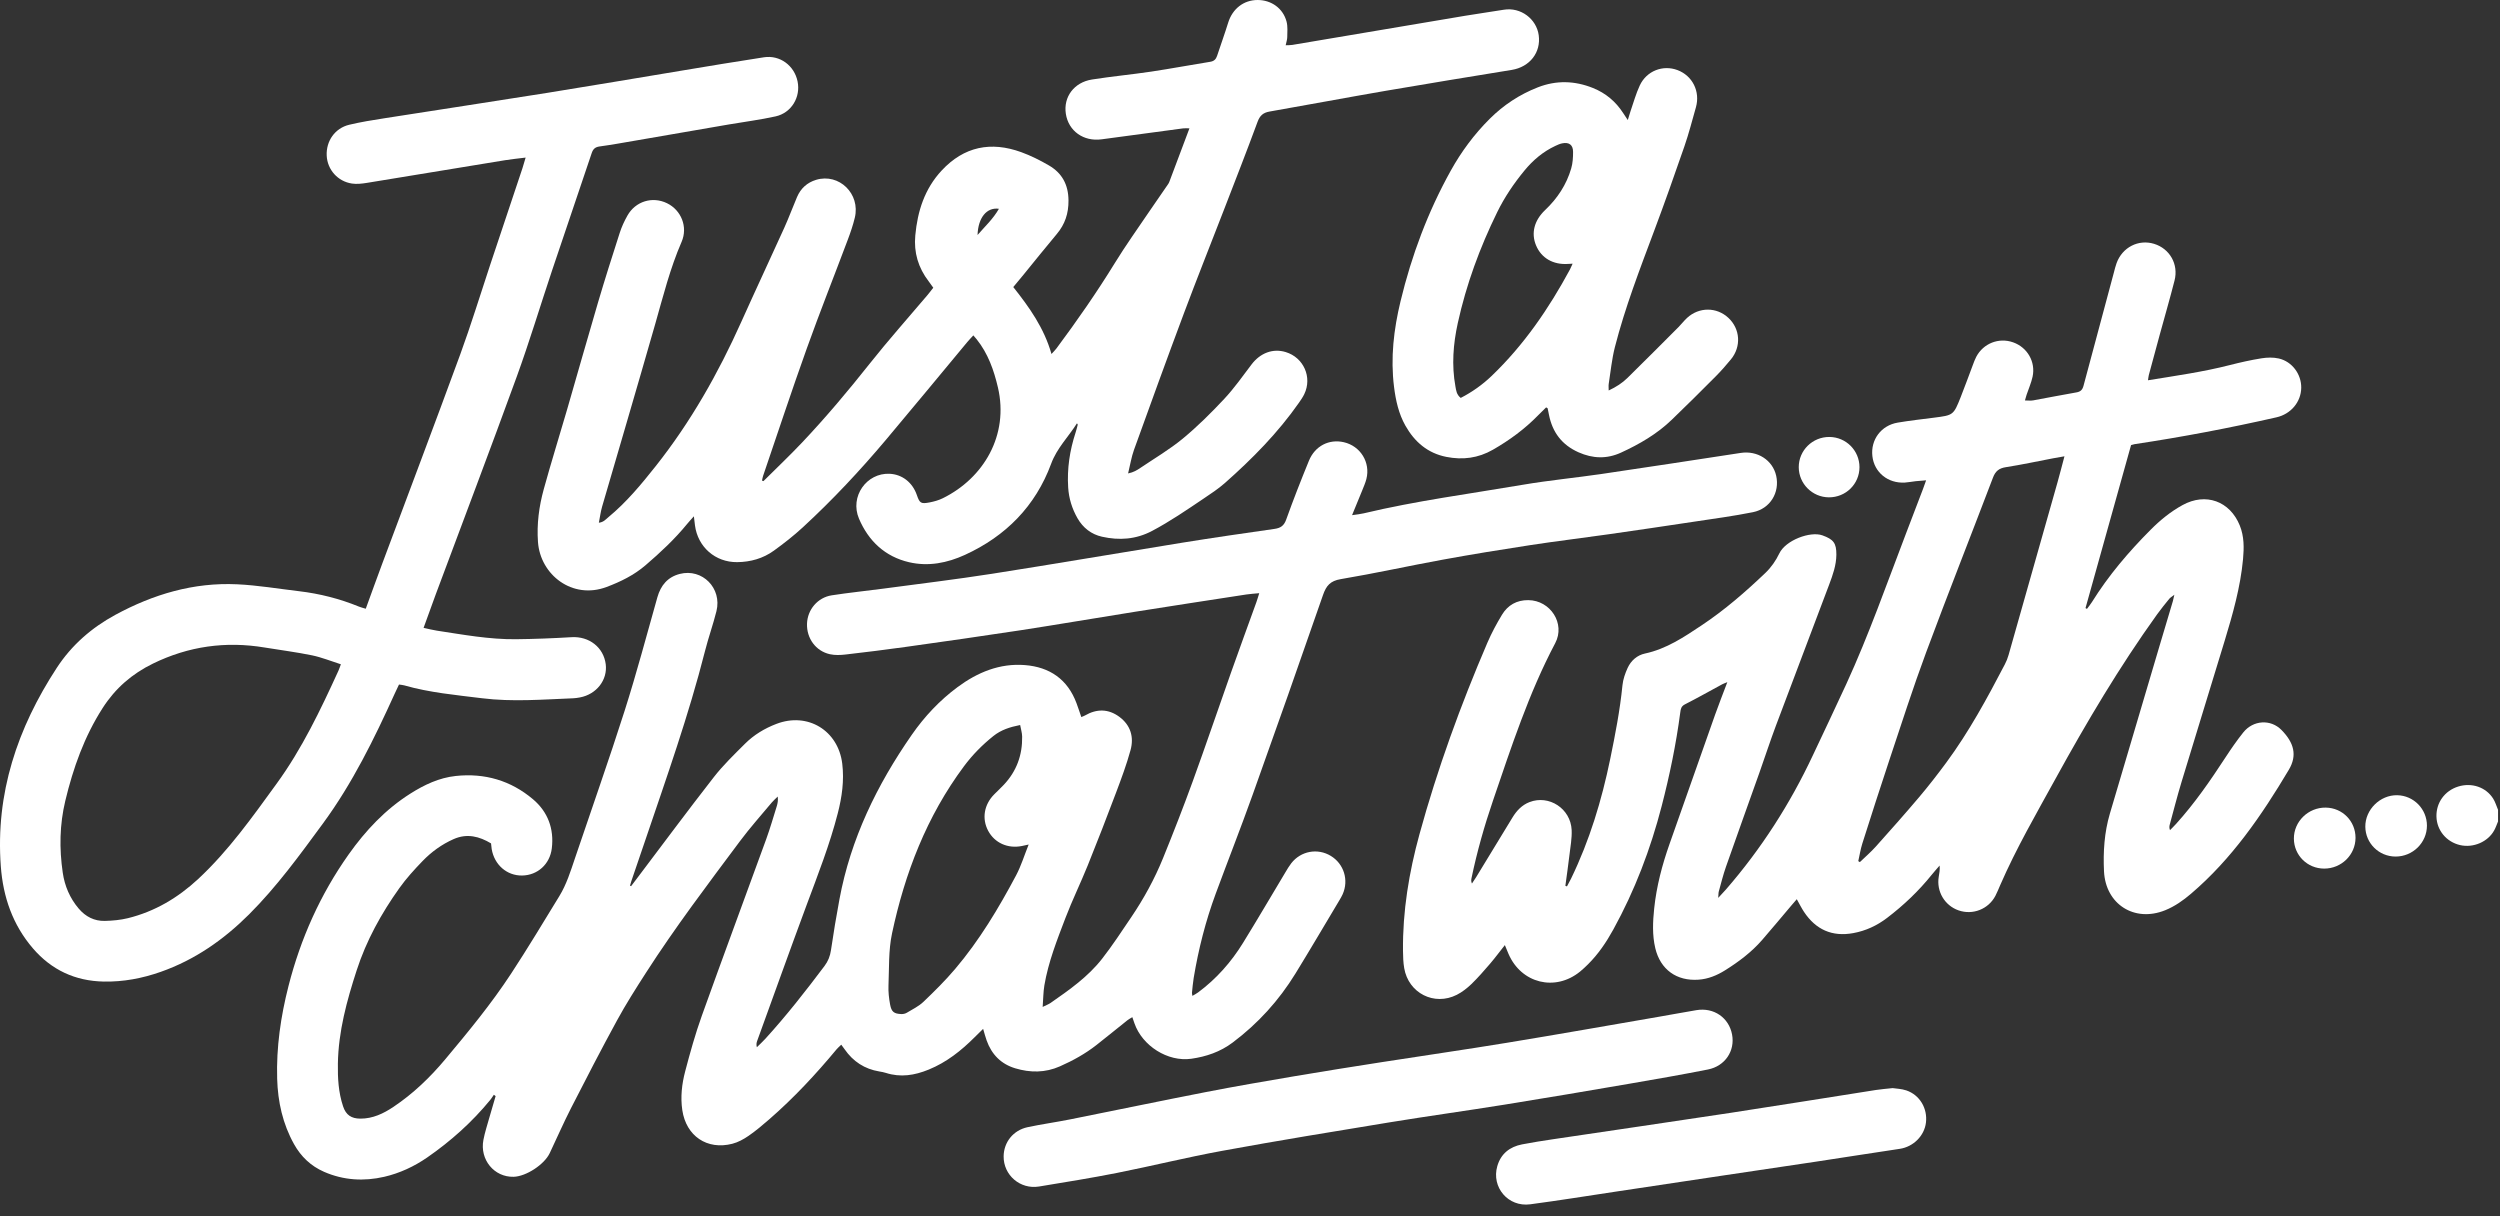
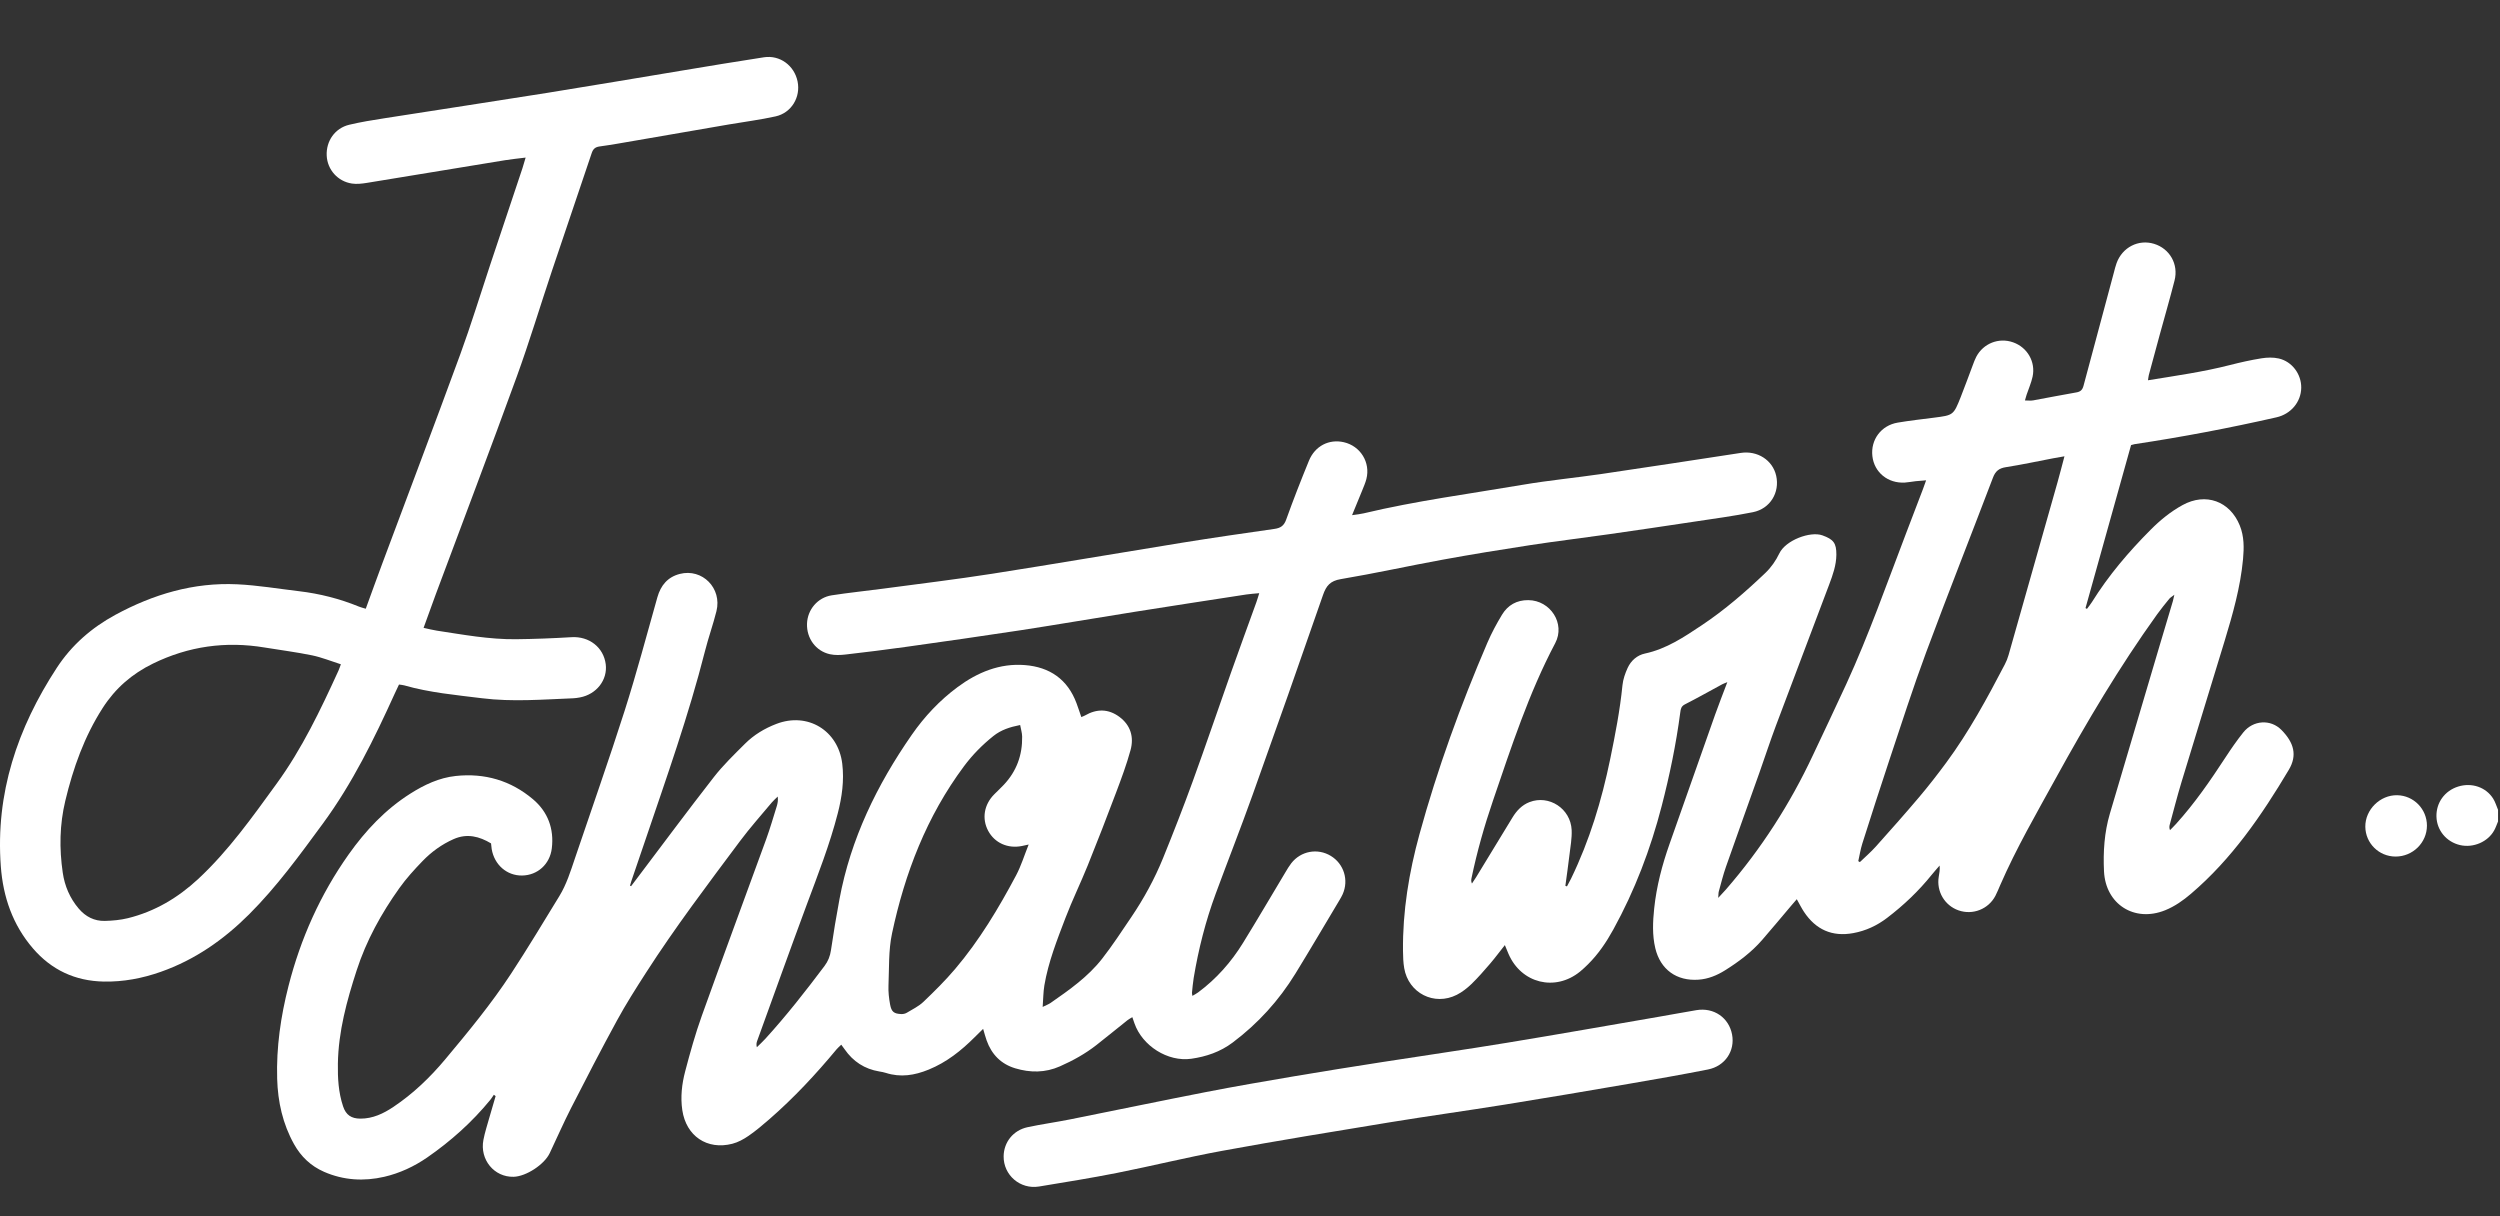
<svg xmlns="http://www.w3.org/2000/svg" width="148px" height="72px" viewBox="0 0 148 72" version="1.1">
  <rect x="0" y="0" width="148" height="72" fill="#333333" stroke="none" />
  <title>Group</title>
  <desc>Created with Sketch.</desc>
  <g id="Page-1" stroke="none" stroke-width="1" fill="none" fill-rule="evenodd">
    <g id="Group" transform="translate(0, -0)" fill="#FFFFFF" fill-rule="nonzero">
      <path d="M147.884,48.629 C147.81,48.805 147.75,48.989 147.658,49.156 C147.284,49.84 146.416,50.211 145.635,50.029 C144.827,49.841 144.26,49.157 144.238,48.343 C144.216,47.521 144.727,46.813 145.523,46.564 C146.32,46.315 147.165,46.596 147.596,47.279 C147.722,47.48 147.79,47.719 147.884,47.94 L147.884,48.629 Z" id="Fill-4" />
      <path d="M60.393,42.921 C59.776,43.042 59.257,43.214 58.81,43.571 C58.153,44.096 57.568,44.689 57.066,45.364 C54.862,48.326 53.566,51.689 52.807,55.263 C52.595,56.261 52.641,57.316 52.598,58.346 C52.583,58.718 52.626,59.1 52.694,59.467 C52.775,59.906 52.926,60.015 53.361,60.033 C53.469,60.037 53.594,60.009 53.686,59.953 C54.021,59.751 54.387,59.575 54.665,59.31 C55.316,58.688 55.96,58.052 56.541,57.366 C57.98,55.671 59.117,53.771 60.156,51.815 C60.45,51.259 60.636,50.646 60.897,49.996 C60.716,50.036 60.609,50.06 60.502,50.082 C59.663,50.253 58.885,49.903 58.5,49.184 C58.115,48.464 58.254,47.629 58.863,47.02 C59.048,46.835 59.24,46.655 59.42,46.465 C60.179,45.663 60.531,44.7 60.511,43.603 C60.507,43.384 60.437,43.166 60.393,42.921 M37.36,52.462 C37.466,52.321 37.573,52.18 37.68,52.039 C39.203,50.025 40.706,47.996 42.259,46.005 C42.811,45.297 43.466,44.666 44.104,44.029 C44.63,43.503 45.266,43.121 45.963,42.854 C47.814,42.144 49.624,43.243 49.862,45.215 C49.982,46.209 49.844,47.179 49.599,48.137 C49.122,49.999 48.418,51.784 47.75,53.582 C46.758,56.256 45.797,58.942 44.824,61.623 C44.786,61.727 44.764,61.836 44.805,61.997 C44.972,61.831 45.147,61.672 45.305,61.499 C46.556,60.128 47.697,58.669 48.811,57.186 C49.022,56.905 49.143,56.603 49.194,56.247 C49.34,55.242 49.51,54.239 49.695,53.24 C50.359,49.659 51.916,46.466 53.978,43.5 C54.732,42.415 55.632,41.458 56.694,40.672 C57.87,39.802 59.184,39.255 60.675,39.373 C62.138,39.488 63.202,40.213 63.729,41.629 C63.826,41.888 63.911,42.152 64.014,42.45 C64.1,42.413 64.172,42.39 64.236,42.353 C64.931,41.952 65.618,41.959 66.265,42.436 C66.933,42.931 67.14,43.634 66.928,44.406 C66.695,45.257 66.385,46.09 66.073,46.918 C65.53,48.36 64.974,49.797 64.397,51.226 C63.974,52.274 63.476,53.292 63.073,54.347 C62.577,55.648 62.062,56.948 61.827,58.331 C61.761,58.724 61.762,59.129 61.726,59.61 C61.947,59.5 62.083,59.451 62.199,59.371 C63.304,58.602 64.412,57.826 65.248,56.753 C65.861,55.967 66.408,55.128 66.968,54.301 C67.714,53.199 68.352,52.032 68.853,50.799 C69.463,49.296 70.054,47.785 70.608,46.26 C71.386,44.119 72.117,41.961 72.877,39.813 C73.369,38.422 73.878,37.037 74.378,35.649 C74.433,35.497 74.476,35.341 74.547,35.117 C74.26,35.145 74.021,35.157 73.786,35.193 C71.583,35.532 69.379,35.869 67.177,36.219 C64.928,36.576 62.682,36.963 60.431,37.309 C58.163,37.657 55.891,37.977 53.619,38.297 C52.434,38.463 51.246,38.611 50.058,38.747 C49.753,38.783 49.428,38.796 49.132,38.73 C48.293,38.546 47.744,37.785 47.775,36.919 C47.804,36.091 48.402,35.373 49.238,35.243 C50.242,35.087 51.254,34.986 52.262,34.851 C54.423,34.562 56.588,34.302 58.742,33.965 C62.498,33.377 66.246,32.732 70,32.126 C71.812,31.834 73.629,31.57 75.447,31.311 C75.809,31.26 76.01,31.129 76.142,30.76 C76.562,29.588 77.017,28.428 77.489,27.275 C77.848,26.399 78.679,25.978 79.555,26.179 C80.54,26.406 81.141,27.376 80.89,28.357 C80.829,28.593 80.728,28.82 80.637,29.048 C80.454,29.502 80.266,29.954 80.042,30.498 C80.323,30.455 80.527,30.438 80.723,30.391 C83.836,29.648 87.008,29.234 90.157,28.697 C91.708,28.433 93.278,28.285 94.835,28.056 C97.575,27.653 100.313,27.232 103.05,26.813 C104.037,26.661 104.941,27.236 105.15,28.164 C105.372,29.154 104.796,30.117 103.775,30.321 C102.62,30.553 101.448,30.709 100.282,30.885 C98.597,31.14 96.911,31.389 95.223,31.63 C93.682,31.85 92.135,32.035 90.596,32.271 C88.862,32.536 87.131,32.818 85.406,33.133 C83.391,33.501 81.39,33.946 79.371,34.285 C78.751,34.389 78.513,34.674 78.322,35.224 C76.953,39.173 75.564,43.116 74.156,47.051 C73.455,49.011 72.693,50.949 71.972,52.902 C71.373,54.521 70.95,56.188 70.667,57.89 C70.618,58.181 70.596,58.476 70.565,58.77 C70.56,58.816 70.577,58.864 70.59,58.956 C70.716,58.88 70.828,58.826 70.927,58.752 C72.008,57.95 72.886,56.958 73.588,55.818 C74.44,54.436 75.26,53.034 76.095,51.642 C76.205,51.459 76.312,51.273 76.442,51.106 C77.01,50.377 77.999,50.195 78.782,50.668 C79.56,51.138 79.86,52.104 79.484,52.943 C79.431,53.062 79.364,53.176 79.297,53.288 C78.43,54.738 77.575,56.195 76.691,57.634 C75.711,59.229 74.474,60.593 72.971,61.721 C72.237,62.272 71.406,62.553 70.526,62.678 C69.129,62.876 67.623,61.912 67.16,60.583 C67.123,60.475 67.086,60.367 67.034,60.217 C66.929,60.282 66.833,60.327 66.752,60.392 C66.136,60.882 65.527,61.381 64.908,61.867 C64.246,62.385 63.516,62.788 62.747,63.128 C61.877,63.513 60.993,63.511 60.103,63.244 C59.259,62.991 58.704,62.42 58.409,61.595 C58.337,61.396 58.286,61.191 58.201,60.909 C58.008,61.1 57.85,61.253 57.695,61.408 C56.9,62.202 56.036,62.889 54.979,63.32 C54.146,63.661 53.314,63.797 52.44,63.515 C52.316,63.475 52.185,63.453 52.056,63.431 C51.183,63.286 50.504,62.842 50.002,62.118 C49.947,62.037 49.886,61.96 49.803,61.846 C49.704,61.943 49.608,62.02 49.531,62.113 C48.303,63.592 46.997,64.996 45.545,66.259 C45.149,66.603 44.747,66.944 44.316,67.241 C44.025,67.442 43.694,67.624 43.354,67.711 C41.856,68.096 40.618,67.25 40.392,65.719 C40.278,64.943 40.366,64.172 40.562,63.427 C40.853,62.318 41.162,61.21 41.548,60.132 C42.797,56.644 44.09,53.172 45.355,49.69 C45.59,49.044 45.78,48.381 45.986,47.724 C46.038,47.555 46.07,47.379 46.042,47.156 C45.922,47.276 45.791,47.386 45.683,47.515 C45.053,48.271 44.395,49.007 43.808,49.794 C41.895,52.357 39.963,54.907 38.233,57.6 C37.639,58.524 37.048,59.453 36.523,60.417 C35.589,62.129 34.694,63.862 33.806,65.599 C33.359,66.474 32.966,67.377 32.544,68.265 C32.224,68.942 31.145,69.646 30.408,69.666 C29.258,69.697 28.393,68.653 28.618,67.481 C28.701,67.048 28.839,66.624 28.959,66.198 C29.082,65.761 29.213,65.325 29.341,64.889 C29.306,64.863 29.271,64.837 29.236,64.81 C29.165,64.912 29.102,65.019 29.024,65.114 C27.945,66.43 26.69,67.554 25.293,68.521 C24.516,69.058 23.66,69.455 22.75,69.666 C21.546,69.944 20.338,69.877 19.183,69.371 C18.404,69.03 17.821,68.475 17.407,67.734 C16.736,66.532 16.448,65.229 16.408,63.867 C16.354,62.001 16.618,60.176 17.08,58.369 C17.799,55.556 18.962,52.953 20.638,50.585 C21.641,49.169 22.814,47.917 24.295,46.981 C25.121,46.459 25.992,46.044 26.976,45.938 C28.691,45.754 30.238,46.205 31.552,47.315 C32.435,48.061 32.808,49.066 32.667,50.223 C32.553,51.166 31.818,51.818 30.909,51.831 C30.009,51.845 29.266,51.199 29.108,50.265 C29.092,50.168 29.086,50.07 29.07,49.929 C28.38,49.516 27.652,49.322 26.855,49.675 C26.157,49.984 25.543,50.428 25.017,50.973 C24.528,51.479 24.049,52.005 23.642,52.576 C22.572,54.078 21.685,55.682 21.114,57.447 C20.531,59.245 20.033,61.06 20.003,62.97 C19.989,63.827 20.035,64.669 20.31,65.495 C20.481,66.013 20.804,66.219 21.328,66.223 C22.07,66.228 22.702,65.921 23.29,65.528 C24.456,64.748 25.459,63.786 26.36,62.709 C27.729,61.073 29.086,59.426 30.256,57.641 C31.245,56.133 32.173,54.586 33.114,53.048 C33.536,52.359 33.775,51.589 34.032,50.827 C35.017,47.907 36.046,45.001 36.982,42.066 C37.688,39.849 38.283,37.596 38.917,35.357 C39.117,34.652 39.529,34.159 40.245,33.976 C41.578,33.635 42.752,34.823 42.414,36.18 C42.216,36.975 41.937,37.749 41.736,38.543 C40.771,42.346 39.456,46.038 38.199,49.748 C37.925,50.555 37.648,51.361 37.374,52.168 C37.344,52.255 37.322,52.343 37.296,52.431 C37.317,52.441 37.338,52.452 37.36,52.462" id="chat" />
      <path d="M122.216,27.013 C121.93,27.063 121.739,27.095 121.548,27.131 C120.615,27.309 119.685,27.511 118.746,27.657 C118.338,27.72 118.128,27.894 117.983,28.278 C116.672,31.725 115.314,35.155 114.03,38.612 C113.249,40.716 112.564,42.857 111.853,44.986 C111.303,46.634 110.775,48.288 110.248,49.943 C110.142,50.28 110.088,50.633 110.01,50.978 C110.041,50.998 110.072,51.017 110.103,51.037 C110.417,50.734 110.751,50.448 111.042,50.124 C111.907,49.159 112.767,48.19 113.604,47.201 C114.165,46.538 114.699,45.851 115.215,45.152 C116.563,43.326 117.641,41.335 118.688,39.328 C118.778,39.155 118.853,38.969 118.906,38.781 C119.874,35.376 120.839,31.97 121.802,28.563 C121.94,28.077 122.063,27.586 122.216,27.013 M127.161,22.512 C128.829,22.241 130.433,22.015 132.007,21.612 C132.625,21.454 133.251,21.313 133.881,21.212 C134.213,21.159 134.576,21.148 134.902,21.222 C135.695,21.402 136.246,22.158 136.233,22.96 C136.22,23.808 135.611,24.514 134.77,24.705 C131.988,25.338 129.189,25.871 126.368,26.294 C126.32,26.301 126.274,26.319 126.159,26.349 C125.266,29.545 124.364,32.772 123.462,35.999 C123.49,36.014 123.519,36.03 123.548,36.046 C123.647,35.911 123.757,35.781 123.846,35.638 C124.822,34.07 126.011,32.675 127.31,31.369 C127.88,30.795 128.5,30.288 129.21,29.899 C130.58,29.148 132.012,29.664 132.597,31.114 C132.856,31.757 132.85,32.425 132.788,33.101 C132.634,34.761 132.18,36.353 131.699,37.939 C130.851,40.73 129.987,43.517 129.142,46.309 C128.89,47.14 128.677,47.983 128.448,48.821 C128.423,48.912 128.412,49.006 128.463,49.146 C128.582,49.024 128.705,48.906 128.819,48.779 C129.925,47.56 130.853,46.209 131.751,44.835 C132.082,44.328 132.428,43.827 132.806,43.355 C133.386,42.633 134.419,42.558 135.066,43.217 C135.802,43.965 136.01,44.712 135.499,45.57 C133.891,48.271 132.124,50.85 129.705,52.912 C129.241,53.308 128.748,53.656 128.178,53.887 C126.361,54.621 124.65,53.535 124.557,51.581 C124.502,50.427 124.576,49.284 124.903,48.171 C125.875,44.869 126.856,41.57 127.834,38.271 C128.099,37.375 128.369,36.481 128.635,35.585 C128.662,35.494 128.678,35.399 128.722,35.208 C128.573,35.325 128.481,35.375 128.42,35.45 C128.172,35.755 127.923,36.06 127.694,36.379 C125.471,39.475 123.533,42.745 121.698,46.081 C120.553,48.164 119.36,50.221 118.41,52.405 C118.318,52.615 118.234,52.83 118.128,53.033 C117.712,53.826 116.784,54.188 115.943,53.893 C115.123,53.606 114.63,52.772 114.773,51.906 C114.807,51.698 114.852,51.492 114.825,51.241 C114.67,51.422 114.509,51.599 114.36,51.784 C113.585,52.749 112.695,53.593 111.713,54.342 C111.116,54.797 110.454,55.104 109.714,55.24 C108.46,55.47 107.494,55.033 106.797,53.983 C106.646,53.756 106.526,53.509 106.37,53.233 C106.245,53.379 106.14,53.499 106.037,53.62 C105.465,54.296 104.899,54.977 104.319,55.645 C103.689,56.37 102.927,56.94 102.118,57.446 C101.64,57.744 101.128,57.956 100.557,57.997 C99.257,58.091 98.293,57.398 97.992,56.129 C97.809,55.352 97.846,54.563 97.928,53.779 C98.066,52.468 98.399,51.201 98.837,49.961 C99.737,47.41 100.632,44.858 101.534,42.309 C101.752,41.694 101.993,41.086 102.258,40.383 C102.101,40.448 102.022,40.474 101.95,40.513 C101.215,40.91 100.488,41.321 99.744,41.7 C99.522,41.813 99.498,41.978 99.472,42.175 C99.227,44.046 98.844,45.893 98.372,47.718 C97.712,50.267 96.783,52.715 95.509,55.026 C95.095,55.778 94.621,56.482 94.01,57.087 C93.859,57.237 93.703,57.384 93.538,57.519 C92.067,58.716 90.058,58.218 89.303,56.469 C89.234,56.309 89.17,56.147 89.088,55.95 C88.776,56.344 88.503,56.712 88.206,57.059 C87.853,57.469 87.497,57.88 87.109,58.255 C86.853,58.502 86.559,58.732 86.244,58.892 C84.907,59.571 83.383,58.795 83.129,57.316 C83.071,56.978 83.061,56.63 83.057,56.287 C83.033,53.94 83.412,51.647 84.031,49.393 C85.095,45.514 86.468,41.742 88.054,38.048 C88.299,37.477 88.596,36.925 88.918,36.393 C89.262,35.823 89.792,35.521 90.476,35.528 C91.786,35.54 92.681,36.916 92.069,38.075 C90.499,41.047 89.469,44.228 88.387,47.391 C87.872,48.896 87.439,50.426 87.114,51.984 C87.095,52.078 87.081,52.173 87.139,52.306 C87.223,52.177 87.312,52.052 87.392,51.921 C88.109,50.745 88.824,49.568 89.541,48.392 C89.786,47.991 90.095,47.66 90.544,47.485 C91.698,47.036 92.983,47.867 93.042,49.138 C93.064,49.624 92.97,50.116 92.913,50.604 C92.841,51.217 92.752,51.828 92.67,52.44 C92.701,52.452 92.733,52.464 92.764,52.475 C92.845,52.322 92.93,52.171 93.006,52.016 C94.101,49.76 94.821,47.382 95.325,44.931 C95.622,43.486 95.904,42.039 96.05,40.567 C96.085,40.217 96.209,39.862 96.357,39.539 C96.557,39.105 96.918,38.788 97.386,38.688 C98.657,38.416 99.707,37.706 100.754,37.008 C102.108,36.106 103.336,35.038 104.511,33.917 C104.848,33.596 105.134,33.187 105.334,32.766 C105.709,31.976 107.174,31.438 107.883,31.692 C108.535,31.927 108.718,32.142 108.713,32.839 C108.708,33.459 108.503,34.032 108.29,34.599 C107.241,37.392 106.177,40.178 105.13,42.972 C104.785,43.892 104.482,44.828 104.153,45.755 C103.495,47.608 102.827,49.458 102.177,51.314 C102.009,51.793 101.888,52.288 101.752,52.777 C101.728,52.864 101.735,52.959 101.719,53.155 C101.918,52.94 102.051,52.802 102.177,52.657 C104.265,50.251 105.97,47.597 107.322,44.713 C107.983,43.303 108.657,41.9 109.306,40.484 C110.638,37.577 111.697,34.56 112.838,31.576 C113.172,30.704 113.505,29.831 113.838,28.958 C113.896,28.806 113.948,28.653 114.026,28.435 C113.787,28.455 113.597,28.466 113.408,28.487 C113.196,28.51 112.986,28.555 112.774,28.568 C111.768,28.63 110.954,27.967 110.845,27.005 C110.734,26.035 111.362,25.184 112.344,25.019 C113.055,24.899 113.773,24.818 114.488,24.727 C115.639,24.579 115.645,24.584 116.074,23.506 C116.323,22.882 116.548,22.249 116.787,21.621 C116.851,21.452 116.911,21.281 116.995,21.122 C117.415,20.325 118.332,19.968 119.176,20.266 C120.019,20.564 120.518,21.418 120.329,22.3 C120.25,22.666 120.094,23.015 119.974,23.372 C119.943,23.464 119.919,23.558 119.876,23.707 C120.058,23.707 120.214,23.729 120.362,23.703 C121.217,23.55 122.068,23.375 122.924,23.23 C123.175,23.188 123.283,23.069 123.345,22.835 C123.939,20.601 124.54,18.37 125.14,16.139 C125.191,15.949 125.235,15.756 125.303,15.572 C125.647,14.638 126.597,14.153 127.519,14.434 C128.447,14.717 128.98,15.642 128.733,16.607 C128.458,17.686 128.146,18.757 127.852,19.831 C127.636,20.622 127.423,21.413 127.21,22.204 C127.19,22.281 127.184,22.362 127.161,22.512" id="with" />
-       <path d="M59.136,12.36 C58.412,12.258 57.903,12.889 57.871,13.913 C58.323,13.388 58.791,12.965 59.136,12.36 M45.195,28.483 C45.961,27.721 46.746,26.978 47.488,26.193 C48.896,24.702 50.215,23.134 51.489,21.525 C52.589,20.137 53.769,18.814 54.913,17.461 C55.027,17.326 55.133,17.182 55.25,17.033 C55.149,16.893 55.068,16.772 54.979,16.657 C54.361,15.854 54.091,14.95 54.185,13.939 C54.318,12.501 54.735,11.182 55.746,10.095 C57.074,8.669 58.662,8.357 60.455,9.007 C61.022,9.213 61.571,9.488 62.094,9.792 C62.874,10.246 63.247,10.929 63.255,11.866 C63.26,12.636 63.05,13.273 62.563,13.853 C61.899,14.644 61.255,15.451 60.602,16.251 C60.406,16.492 60.206,16.729 59.986,16.994 C60.934,18.188 61.808,19.413 62.248,20.957 C62.384,20.805 62.474,20.72 62.546,20.622 C63.761,18.99 64.921,17.322 65.988,15.588 C66.64,14.527 67.367,13.512 68.065,12.48 C68.422,11.951 68.789,11.429 69.15,10.904 C69.178,10.864 69.203,10.82 69.22,10.775 C69.613,9.733 70.004,8.691 70.415,7.598 C70.276,7.598 70.156,7.584 70.039,7.6 C68.431,7.814 66.823,8.032 65.215,8.248 C64.144,8.392 63.255,7.757 63.098,6.738 C62.945,5.744 63.579,4.876 64.646,4.707 C65.811,4.523 66.988,4.413 68.155,4.239 C69.321,4.064 70.481,3.844 71.646,3.658 C71.877,3.621 71.986,3.505 72.054,3.299 C72.269,2.646 72.505,1.999 72.708,1.342 C72.961,0.525 73.619,0.003 74.444,1.67355535e-05 C75.258,-0.003 75.956,0.49 76.164,1.278 C76.241,1.569 76.209,1.892 76.205,2.2 C76.204,2.344 76.152,2.487 76.112,2.679 C76.263,2.672 76.386,2.679 76.505,2.659 C79.915,2.085 83.325,1.506 86.735,0.934 C87.495,0.806 88.259,0.704 89.019,0.577 C90.028,0.408 90.959,1.121 91.092,2.082 C91.235,3.107 90.56,3.964 89.498,4.138 C87.007,4.546 84.516,4.948 82.028,5.377 C79.735,5.772 77.449,6.203 75.156,6.604 C74.777,6.671 74.585,6.84 74.447,7.214 C73.802,8.967 73.119,10.707 72.446,12.45 C71.66,14.483 70.851,16.508 70.087,18.55 C69.082,21.236 68.105,23.933 67.132,26.632 C66.979,27.056 66.91,27.511 66.783,28.028 C67.116,27.959 67.318,27.83 67.513,27.698 C68.356,27.13 69.24,26.61 70.021,25.966 C70.89,25.248 71.698,24.445 72.469,23.621 C73.06,22.989 73.564,22.273 74.088,21.58 C74.606,20.895 75.355,20.61 76.116,20.843 C77.177,21.167 77.695,22.335 77.213,23.334 C77.128,23.51 77.015,23.674 76.903,23.835 C75.655,25.622 74.136,27.161 72.51,28.598 C72.119,28.943 71.675,29.233 71.24,29.526 C70.248,30.194 69.263,30.871 68.201,31.432 C67.246,31.936 66.258,32.001 65.24,31.774 C64.605,31.633 64.112,31.247 63.787,30.679 C63.466,30.117 63.277,29.509 63.236,28.859 C63.165,27.747 63.328,26.668 63.673,25.612 C63.723,25.458 63.761,25.3 63.802,25.142 C63.805,25.132 63.789,25.116 63.757,25.06 C63.243,25.872 62.571,26.525 62.227,27.456 C61.302,29.96 59.547,31.739 57.126,32.848 C56.077,33.328 54.963,33.55 53.819,33.284 C52.39,32.952 51.413,32.023 50.852,30.705 C50.295,29.398 51.301,27.98 52.672,28.048 C53.411,28.085 54.018,28.559 54.275,29.3 C54.443,29.787 54.514,29.842 55.027,29.744 C55.297,29.692 55.573,29.615 55.819,29.493 C58.232,28.303 59.736,25.763 59.078,22.94 C58.837,21.909 58.49,20.925 57.818,20.085 C57.768,20.022 57.713,19.963 57.62,19.855 C57.49,19.999 57.369,20.123 57.259,20.255 C55.654,22.184 54.061,24.122 52.444,26.041 C50.911,27.862 49.285,29.598 47.534,31.212 C46.993,31.711 46.409,32.168 45.813,32.599 C45.173,33.063 44.428,33.271 43.64,33.279 C42.343,33.291 41.309,32.38 41.142,31.1 C41.123,30.955 41.107,30.81 41.078,30.565 C40.915,30.749 40.797,30.872 40.689,31.005 C39.95,31.911 39.1,32.705 38.214,33.464 C37.532,34.049 36.744,34.436 35.908,34.75 C33.88,35.512 31.985,34.024 31.848,32.085 C31.772,31.021 31.91,29.984 32.188,28.97 C32.622,27.39 33.113,25.826 33.57,24.252 C34.183,22.143 34.776,20.029 35.398,17.922 C35.807,16.54 36.242,15.165 36.685,13.793 C36.799,13.436 36.96,13.088 37.144,12.762 C37.623,11.914 38.62,11.612 39.482,12.028 C40.33,12.437 40.734,13.436 40.35,14.32 C39.667,15.892 39.255,17.546 38.788,19.185 C38.23,21.139 37.66,23.09 37.092,25.041 C36.611,26.693 36.121,28.343 35.644,29.996 C35.559,30.291 35.521,30.6 35.452,30.945 C35.731,30.917 35.864,30.743 36.017,30.617 C37.087,29.734 37.963,28.675 38.821,27.592 C40.891,24.977 42.517,22.104 43.878,19.069 C44.716,17.2 45.588,15.345 46.432,13.479 C46.702,12.882 46.927,12.265 47.185,11.663 C47.403,11.152 47.784,10.806 48.318,10.645 C49.676,10.238 50.946,11.476 50.605,12.888 C50.498,13.333 50.348,13.77 50.186,14.199 C49.38,16.348 48.531,18.481 47.758,20.641 C46.863,23.141 46.031,25.663 45.174,28.176 C45.143,28.265 45.132,28.36 45.111,28.452 C45.139,28.462 45.167,28.472 45.195,28.483" id="ust" />
      <path d="M20.18,39.326 C19.592,39.139 19.046,38.915 18.477,38.797 C17.547,38.605 16.602,38.487 15.665,38.332 C13.361,37.949 11.163,38.256 9.059,39.283 C7.817,39.889 6.826,40.747 6.077,41.915 C4.99,43.609 4.332,45.466 3.866,47.407 C3.528,48.817 3.507,50.235 3.714,51.658 C3.829,52.45 4.135,53.171 4.66,53.789 C5.067,54.268 5.585,54.533 6.209,54.518 C6.664,54.506 7.129,54.465 7.57,54.357 C9.165,53.963 10.531,53.152 11.733,52.036 C13.536,50.359 14.947,48.359 16.382,46.385 C17.883,44.32 18.978,42.021 20.035,39.707 C20.081,39.606 20.114,39.5 20.18,39.326 M21.653,36.037 C21.991,35.111 22.306,34.233 22.632,33.359 C24.173,29.228 25.736,25.105 27.252,20.965 C27.889,19.226 28.428,17.452 29.013,15.695 C29.651,13.783 30.291,11.871 30.929,9.959 C30.99,9.775 31.041,9.588 31.118,9.329 C30.676,9.385 30.29,9.421 29.908,9.483 C27.175,9.93 24.443,10.385 21.709,10.828 C21.422,10.874 21.117,10.909 20.833,10.866 C19.991,10.739 19.381,10.042 19.341,9.217 C19.298,8.352 19.826,7.589 20.673,7.386 C21.357,7.222 22.055,7.111 22.751,7.002 C25.957,6.498 29.166,6.014 32.371,5.502 C35.008,5.081 37.641,4.629 40.277,4.194 C41.926,3.921 43.575,3.642 45.227,3.391 C46.174,3.247 47.024,3.881 47.217,4.822 C47.407,5.751 46.855,6.681 45.915,6.89 C45.004,7.092 44.075,7.209 43.154,7.367 C41.313,7.684 39.472,8.004 37.631,8.321 C36.92,8.443 36.211,8.573 35.496,8.67 C35.226,8.707 35.108,8.826 35.025,9.075 C34.25,11.391 33.456,13.701 32.681,16.017 C31.978,18.115 31.342,20.236 30.586,22.314 C29.023,26.612 27.398,30.888 25.801,35.173 C25.562,35.816 25.332,36.462 25.076,37.169 C25.359,37.23 25.606,37.296 25.858,37.334 C27.413,37.57 28.965,37.859 30.546,37.842 C31.644,37.83 32.743,37.787 33.839,37.721 C34.87,37.66 35.729,38.317 35.859,39.319 C35.979,40.249 35.314,41.106 34.329,41.288 C34.2,41.312 34.07,41.333 33.939,41.338 C32.137,41.409 30.333,41.56 28.534,41.336 C26.99,41.144 25.436,41.005 23.931,40.574 C23.84,40.548 23.742,40.544 23.62,40.525 C23.532,40.711 23.447,40.886 23.367,41.063 C22.153,43.739 20.861,46.378 19.115,48.755 C17.747,50.617 16.387,52.491 14.744,54.132 C13.238,55.634 11.533,56.825 9.51,57.536 C8.416,57.92 7.299,58.132 6.136,58.109 C4.447,58.075 3.048,57.421 1.951,56.146 C0.752,54.752 0.183,53.105 0.048,51.286 C-0.273,46.966 1.031,43.104 3.361,39.537 C4.238,38.194 5.419,37.163 6.829,36.398 C9.077,35.18 11.464,34.469 14.037,34.59 C15.261,34.648 16.479,34.855 17.7,34.999 C18.927,35.144 20.115,35.446 21.26,35.915 C21.364,35.958 21.475,35.982 21.653,36.037" id="j" />
-       <path d="M93.099,15.61 C92.958,15.617 92.896,15.619 92.833,15.624 C91.949,15.685 91.246,15.279 90.933,14.525 C90.628,13.793 90.834,13.039 91.471,12.436 C92.198,11.748 92.738,10.931 93.017,9.965 C93.107,9.656 93.126,9.319 93.126,8.995 C93.127,8.579 92.893,8.405 92.487,8.485 C92.344,8.512 92.207,8.576 92.074,8.638 C91.348,8.978 90.752,9.483 90.246,10.099 C89.619,10.861 89.068,11.675 88.634,12.562 C87.605,14.658 86.805,16.837 86.302,19.121 C86.029,20.365 85.931,21.616 86.161,22.878 C86.204,23.114 86.227,23.365 86.475,23.557 C87.146,23.21 87.755,22.782 88.302,22.258 C90.217,20.424 91.691,18.267 92.944,15.947 C92.989,15.863 93.024,15.773 93.099,15.61 M96.365,7.106 C96.432,6.888 96.474,6.736 96.526,6.587 C96.703,6.077 96.846,5.55 97.073,5.063 C97.475,4.197 98.442,3.824 99.307,4.149 C100.195,4.483 100.662,5.414 100.399,6.35 C100.181,7.123 99.979,7.902 99.718,8.66 C99.141,10.333 98.55,12.002 97.929,13.659 C97.079,15.932 96.204,18.196 95.601,20.55 C95.419,21.261 95.351,22.001 95.236,22.729 C95.219,22.834 95.234,22.945 95.234,23.117 C95.68,22.907 96.036,22.676 96.338,22.381 C97.356,21.382 98.361,20.371 99.369,19.362 C99.543,19.188 99.692,18.988 99.872,18.822 C100.586,18.165 101.629,18.169 102.325,18.821 C103.021,19.473 103.092,20.515 102.476,21.269 C102.186,21.624 101.881,21.97 101.557,22.295 C100.702,23.155 99.841,24.01 98.966,24.852 C98.094,25.692 97.061,26.292 95.967,26.794 C95.124,27.181 94.293,27.152 93.448,26.776 C92.466,26.339 91.904,25.594 91.699,24.556 C91.674,24.429 91.649,24.301 91.621,24.175 C91.618,24.163 91.594,24.157 91.531,24.117 C91.384,24.262 91.223,24.416 91.068,24.575 C90.273,25.392 89.366,26.059 88.378,26.625 C87.507,27.124 86.59,27.239 85.623,27.048 C84.516,26.829 83.743,26.159 83.201,25.201 C82.8,24.49 82.628,23.71 82.527,22.905 C82.312,21.186 82.509,19.504 82.912,17.833 C83.565,15.125 84.532,12.537 85.886,10.102 C86.51,8.979 87.271,7.952 88.183,7.042 C89.006,6.22 89.959,5.592 91.043,5.169 C92.133,4.744 93.22,4.775 94.302,5.209 C95.058,5.513 95.65,6.009 96.09,6.691 C96.167,6.811 96.247,6.929 96.365,7.106" id="a" />
      <path d="M59.415,68.451 C59.426,67.617 59.981,66.913 60.831,66.73 C61.663,66.552 62.509,66.436 63.344,66.269 C66.027,65.734 68.704,65.173 71.389,64.65 C73.125,64.312 74.869,64.012 76.613,63.716 C78.342,63.422 80.074,63.149 81.806,62.878 C84.283,62.491 86.765,62.135 89.238,61.728 C92.229,61.237 95.214,60.708 98.201,60.193 C98.944,60.066 99.684,59.925 100.428,59.801 C101.458,59.629 102.351,60.244 102.539,61.244 C102.721,62.213 102.127,63.113 101.11,63.314 C99.551,63.622 97.985,63.896 96.419,64.164 C93.981,64.583 91.542,64.998 89.099,65.39 C86.818,65.757 84.529,66.072 82.249,66.445 C78.951,66.985 75.653,67.525 72.366,68.127 C70.272,68.51 68.202,69.025 66.114,69.439 C64.588,69.742 63.05,69.986 61.514,70.241 C60.396,70.427 59.401,69.567 59.415,68.451" id="Fill-16" />
-       <path d="M112.044,64.416 C112.247,64.448 112.566,64.455 112.854,64.552 C113.647,64.82 114.116,65.615 114.017,66.453 C113.924,67.245 113.266,67.892 112.466,68.011 C110.797,68.26 109.131,68.525 107.463,68.777 C105.648,69.051 103.831,69.317 102.015,69.589 C99.924,69.902 97.833,70.217 95.742,70.531 C94.024,70.789 92.308,71.067 90.586,71.295 C89.284,71.468 88.282,70.289 88.639,69.039 C88.848,68.306 89.372,67.89 90.107,67.747 C90.718,67.629 91.334,67.533 91.95,67.441 C95.452,66.919 98.956,66.411 102.457,65.879 C105.325,65.442 108.188,64.976 111.055,64.527 C111.346,64.482 111.641,64.46 112.044,64.416" id="Fill-18" />
      <path d="M141.819,50.708 C140.833,50.707 140.037,49.922 140.027,48.941 C140.016,47.933 140.902,47.058 141.913,47.077 C142.893,47.096 143.677,47.899 143.675,48.882 C143.672,49.888 142.836,50.71 141.819,50.708" id="Fill-20" />
-       <path d="M139.447,49.602 C139.443,50.609 138.609,51.425 137.587,51.421 C136.597,51.418 135.808,50.639 135.798,49.654 C135.788,48.636 136.65,47.794 137.687,47.81 C138.675,47.825 139.45,48.614 139.447,49.602" id="Fill-22" />
-       <path d="M108.264,29.442 C107.286,29.434 106.488,28.634 106.486,27.659 C106.484,26.664 107.302,25.859 108.305,25.868 C109.286,25.877 110.078,26.672 110.081,27.651 C110.083,28.651 109.272,29.45 108.264,29.442" id="Fill-24" />
    </g>
  </g>
</svg>